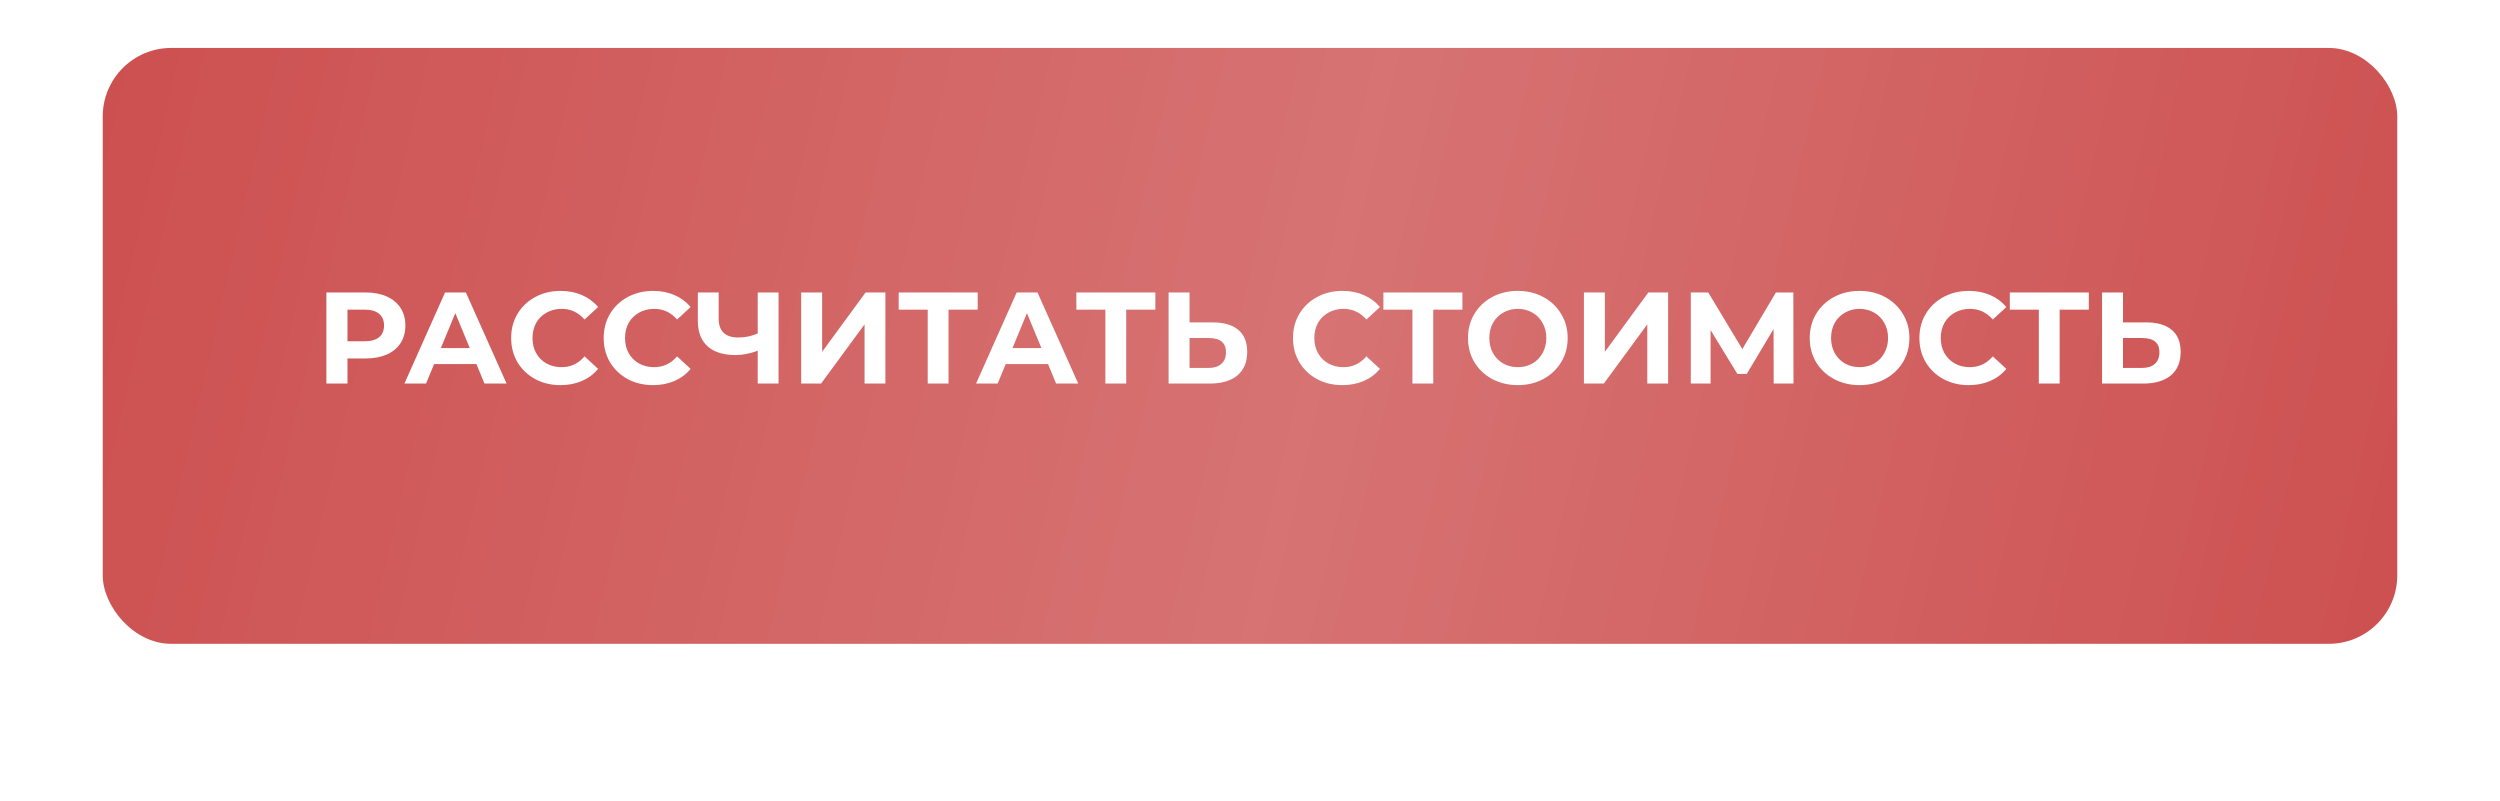
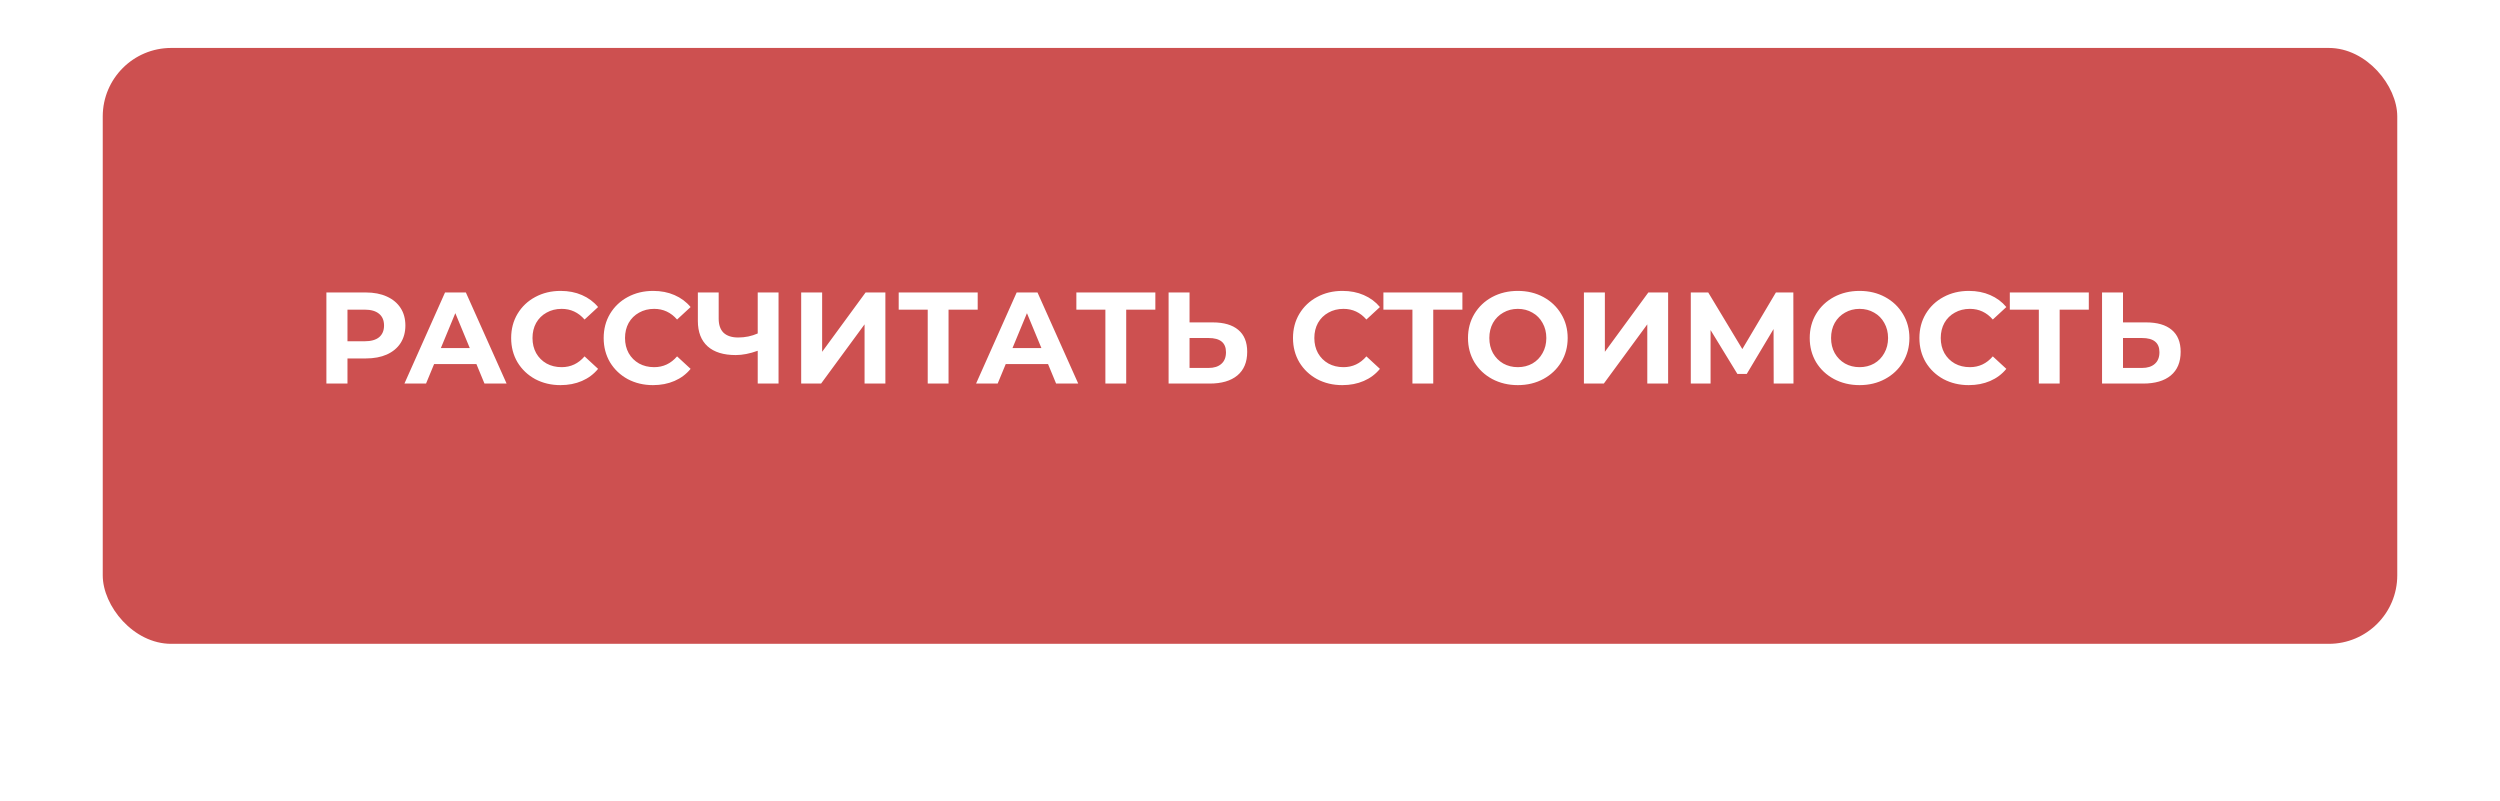
<svg xmlns="http://www.w3.org/2000/svg" width="365" height="117" viewBox="0 0 365 117" fill="none">
  <g filter="url(#filter0_di_1_47)">
    <rect x="15" y="6" width="335" height="87" rx="10" fill="#CD5050" />
-     <rect x="15" y="6" width="335" height="87" rx="10" fill="url(#paint0_linear_1_47)" fill-opacity="0.2" />
  </g>
  <path d="M53.41 42.7C54.588 42.7 55.608 42.896 56.469 43.289C57.343 43.682 58.014 44.239 58.483 44.961C58.952 45.683 59.186 46.538 59.186 47.526C59.186 48.501 58.952 49.356 58.483 50.091C58.014 50.813 57.343 51.37 56.469 51.763C55.608 52.143 54.588 52.333 53.41 52.333H50.731V56H47.653V42.7H53.41ZM53.239 49.825C54.164 49.825 54.867 49.629 55.348 49.236C55.829 48.831 56.07 48.261 56.07 47.526C56.07 46.779 55.829 46.209 55.348 45.816C54.867 45.411 54.164 45.208 53.239 45.208H50.731V49.825H53.239ZM69.555 53.15H63.38L62.202 56H59.047L64.975 42.7H68.016L73.963 56H70.733L69.555 53.15ZM68.585 50.813L66.477 45.721L64.368 50.813H68.585ZM81.83 56.228C80.474 56.228 79.246 55.937 78.144 55.354C77.054 54.759 76.193 53.942 75.56 52.903C74.939 51.852 74.629 50.667 74.629 49.35C74.629 48.033 74.939 46.855 75.56 45.816C76.193 44.765 77.054 43.948 78.144 43.365C79.246 42.77 80.481 42.472 81.849 42.472C83.001 42.472 84.04 42.675 84.965 43.08C85.902 43.485 86.687 44.068 87.321 44.828L85.345 46.652C84.445 45.613 83.331 45.094 82.001 45.094C81.177 45.094 80.443 45.278 79.797 45.645C79.151 46 78.644 46.5 78.277 47.146C77.922 47.792 77.745 48.527 77.745 49.35C77.745 50.173 77.922 50.908 78.277 51.554C78.644 52.2 79.151 52.707 79.797 53.074C80.443 53.429 81.177 53.606 82.001 53.606C83.331 53.606 84.445 53.08 85.345 52.029L87.321 53.853C86.687 54.626 85.902 55.215 84.965 55.62C84.027 56.025 82.982 56.228 81.83 56.228ZM95.338 56.228C93.982 56.228 92.754 55.937 91.651 55.354C90.562 54.759 89.701 53.942 89.067 52.903C88.447 51.852 88.136 50.667 88.136 49.35C88.136 48.033 88.447 46.855 89.067 45.816C89.701 44.765 90.562 43.948 91.651 43.365C92.754 42.77 93.989 42.472 95.356 42.472C96.509 42.472 97.548 42.675 98.472 43.08C99.41 43.485 100.195 44.068 100.829 44.828L98.853 46.652C97.953 45.613 96.838 45.094 95.508 45.094C94.685 45.094 93.951 45.278 93.305 45.645C92.659 46 92.152 46.5 91.784 47.146C91.43 47.792 91.252 48.527 91.252 49.35C91.252 50.173 91.43 50.908 91.784 51.554C92.152 52.2 92.659 52.707 93.305 53.074C93.951 53.429 94.685 53.606 95.508 53.606C96.838 53.606 97.953 53.08 98.853 52.029L100.829 53.853C100.195 54.626 99.41 55.215 98.472 55.62C97.535 56.025 96.49 56.228 95.338 56.228ZM113.667 42.7V56H110.627V51.212C109.474 51.63 108.404 51.839 107.416 51.839C105.63 51.839 104.262 51.415 103.312 50.566C102.362 49.705 101.887 48.47 101.887 46.861V42.7H104.927V46.519C104.927 47.431 105.168 48.121 105.649 48.59C106.143 49.046 106.852 49.274 107.777 49.274C108.79 49.274 109.74 49.078 110.627 48.685V42.7H113.667ZM116.973 42.7H120.032V51.364L126.378 42.7H129.266V56H126.226V47.355L119.88 56H116.973V42.7ZM142.743 45.208H138.487V56H135.447V45.208H131.21V42.7H142.743V45.208ZM153.013 53.15H146.838L145.66 56H142.506L148.434 42.7H151.474L157.421 56H154.191L153.013 53.15ZM152.044 50.813L149.935 45.721L147.826 50.813H152.044ZM168.682 45.208H164.426V56H161.386V45.208H157.149V42.7H168.682V45.208ZM177.056 47.07C178.677 47.07 179.919 47.431 180.78 48.153C181.654 48.875 182.091 49.945 182.091 51.364C182.091 52.871 181.61 54.024 180.647 54.822C179.697 55.607 178.354 56 176.619 56H170.615V42.7H173.674V47.07H177.056ZM176.448 53.72C177.246 53.72 177.867 53.524 178.31 53.131C178.766 52.738 178.994 52.168 178.994 51.421C178.994 50.04 178.145 49.35 176.448 49.35H173.674V53.72H176.448ZM195.978 56.228C194.623 56.228 193.394 55.937 192.292 55.354C191.203 54.759 190.341 53.942 189.708 52.903C189.087 51.852 188.777 50.667 188.777 49.35C188.777 48.033 189.087 46.855 189.708 45.816C190.341 44.765 191.203 43.948 192.292 43.365C193.394 42.77 194.629 42.472 195.997 42.472C197.15 42.472 198.188 42.675 199.113 43.08C200.05 43.485 200.836 44.068 201.469 44.828L199.493 46.652C198.594 45.613 197.479 45.094 196.149 45.094C195.326 45.094 194.591 45.278 193.945 45.645C193.299 46 192.792 46.5 192.425 47.146C192.07 47.792 191.893 48.527 191.893 49.35C191.893 50.173 192.07 50.908 192.425 51.554C192.792 52.2 193.299 52.707 193.945 53.074C194.591 53.429 195.326 53.606 196.149 53.606C197.479 53.606 198.594 53.08 199.493 52.029L201.469 53.853C200.836 54.626 200.05 55.215 199.113 55.62C198.176 56.025 197.131 56.228 195.978 56.228ZM213.51 45.208H209.254V56H206.214V45.208H201.977V42.7H213.51V45.208ZM221.603 56.228C220.223 56.228 218.975 55.93 217.86 55.335C216.758 54.74 215.891 53.923 215.257 52.884C214.637 51.833 214.326 50.655 214.326 49.35C214.326 48.045 214.637 46.874 215.257 45.835C215.891 44.784 216.758 43.96 217.86 43.365C218.975 42.77 220.223 42.472 221.603 42.472C222.984 42.472 224.225 42.77 225.327 43.365C226.429 43.96 227.297 44.784 227.93 45.835C228.564 46.874 228.88 48.045 228.88 49.35C228.88 50.655 228.564 51.833 227.93 52.884C227.297 53.923 226.429 54.74 225.327 55.335C224.225 55.93 222.984 56.228 221.603 56.228ZM221.603 53.606C222.389 53.606 223.098 53.429 223.731 53.074C224.365 52.707 224.859 52.2 225.213 51.554C225.581 50.908 225.764 50.173 225.764 49.35C225.764 48.527 225.581 47.792 225.213 47.146C224.859 46.5 224.365 46 223.731 45.645C223.098 45.278 222.389 45.094 221.603 45.094C220.818 45.094 220.109 45.278 219.475 45.645C218.842 46 218.342 46.5 217.974 47.146C217.62 47.792 217.442 48.527 217.442 49.35C217.442 50.173 217.62 50.908 217.974 51.554C218.342 52.2 218.842 52.707 219.475 53.074C220.109 53.429 220.818 53.606 221.603 53.606ZM231.252 42.7H234.311V51.364L240.657 42.7H243.545V56H240.505V47.355L234.159 56H231.252V42.7ZM258.959 56L258.94 48.039L255.026 54.594H253.658L249.744 48.191V56H246.856V42.7H249.402L254.38 50.965L259.282 42.7H261.828L261.847 56H258.959ZM271.497 56.228C270.116 56.228 268.869 55.93 267.754 55.335C266.652 54.74 265.784 53.923 265.151 52.884C264.53 51.833 264.22 50.655 264.22 49.35C264.22 48.045 264.53 46.874 265.151 45.835C265.784 44.784 266.652 43.96 267.754 43.365C268.869 42.77 270.116 42.472 271.497 42.472C272.878 42.472 274.119 42.77 275.221 43.365C276.323 43.96 277.191 44.784 277.824 45.835C278.457 46.874 278.774 48.045 278.774 49.35C278.774 50.655 278.457 51.833 277.824 52.884C277.191 53.923 276.323 54.74 275.221 55.335C274.119 55.93 272.878 56.228 271.497 56.228ZM271.497 53.606C272.282 53.606 272.992 53.429 273.625 53.074C274.258 52.707 274.752 52.2 275.107 51.554C275.474 50.908 275.658 50.173 275.658 49.35C275.658 48.527 275.474 47.792 275.107 47.146C274.752 46.5 274.258 46 273.625 45.645C272.992 45.278 272.282 45.094 271.497 45.094C270.712 45.094 270.002 45.278 269.369 45.645C268.736 46 268.235 46.5 267.868 47.146C267.513 47.792 267.336 48.527 267.336 49.35C267.336 50.173 267.513 50.908 267.868 51.554C268.235 52.2 268.736 52.707 269.369 53.074C270.002 53.429 270.712 53.606 271.497 53.606ZM287.434 56.228C286.079 56.228 284.85 55.937 283.748 55.354C282.659 54.759 281.798 53.942 281.164 52.903C280.544 51.852 280.233 50.667 280.233 49.35C280.233 48.033 280.544 46.855 281.164 45.816C281.798 44.765 282.659 43.948 283.748 43.365C284.85 42.77 286.085 42.472 287.453 42.472C288.606 42.472 289.645 42.675 290.569 43.08C291.507 43.485 292.292 44.068 292.925 44.828L290.949 46.652C290.05 45.613 288.935 45.094 287.605 45.094C286.782 45.094 286.047 45.278 285.401 45.645C284.755 46 284.249 46.5 283.881 47.146C283.527 47.792 283.349 48.527 283.349 49.35C283.349 50.173 283.527 50.908 283.881 51.554C284.249 52.2 284.755 52.707 285.401 53.074C286.047 53.429 286.782 53.606 287.605 53.606C288.935 53.606 290.05 53.08 290.949 52.029L292.925 53.853C292.292 54.626 291.507 55.215 290.569 55.62C289.632 56.025 288.587 56.228 287.434 56.228ZM304.966 45.208H300.71V56H297.67V45.208H293.433V42.7H304.966V45.208ZM313.34 47.07C314.961 47.07 316.203 47.431 317.064 48.153C317.938 48.875 318.375 49.945 318.375 51.364C318.375 52.871 317.894 54.024 316.931 54.822C315.981 55.607 314.638 56 312.903 56H306.899V42.7H309.958V47.07H313.34ZM312.732 53.72C313.53 53.72 314.151 53.524 314.594 53.131C315.05 52.738 315.278 52.168 315.278 51.421C315.278 50.04 314.429 49.35 312.732 49.35H309.958V53.72H312.732Z" fill="white" />
  <defs>
    <filter id="filter0_di_1_47" x="0" y="0" width="365" height="117" filterUnits="userSpaceOnUse" color-interpolation-filters="sRGB">
      <feFlood flood-opacity="0" result="BackgroundImageFix" />
      <feColorMatrix in="SourceAlpha" type="matrix" values="0 0 0 0 0 0 0 0 0 0 0 0 0 0 0 0 0 0 127 0" result="hardAlpha" />
      <feOffset dy="9" />
      <feGaussianBlur stdDeviation="7.5" />
      <feComposite in2="hardAlpha" operator="out" />
      <feColorMatrix type="matrix" values="0 0 0 0 0.16 0 0 0 0 0.185 0 0 0 0 0.3 0 0 0 0.17 0" />
      <feBlend mode="normal" in2="BackgroundImageFix" result="effect1_dropShadow_1_47" />
      <feBlend mode="normal" in="SourceGraphic" in2="effect1_dropShadow_1_47" result="shape" />
      <feColorMatrix in="SourceAlpha" type="matrix" values="0 0 0 0 0 0 0 0 0 0 0 0 0 0 0 0 0 0 127 0" result="hardAlpha" />
      <feOffset dy="-8" />
      <feGaussianBlur stdDeviation="2" />
      <feComposite in2="hardAlpha" operator="arithmetic" k2="-1" k3="1" />
      <feColorMatrix type="matrix" values="0 0 0 0 0.333 0 0 0 0 0.121 0 0 0 0 0.121 0 0 0 0.45 0" />
      <feBlend mode="normal" in2="shape" result="effect2_innerShadow_1_47" />
    </filter>
    <linearGradient id="paint0_linear_1_47" x1="15" y1="16" x2="350" y2="93" gradientUnits="userSpaceOnUse">
      <stop stop-color="white" stop-opacity="0" />
      <stop offset="0.526" stop-color="white" />
      <stop offset="1" stop-color="white" stop-opacity="0" />
    </linearGradient>
  </defs>
</svg>